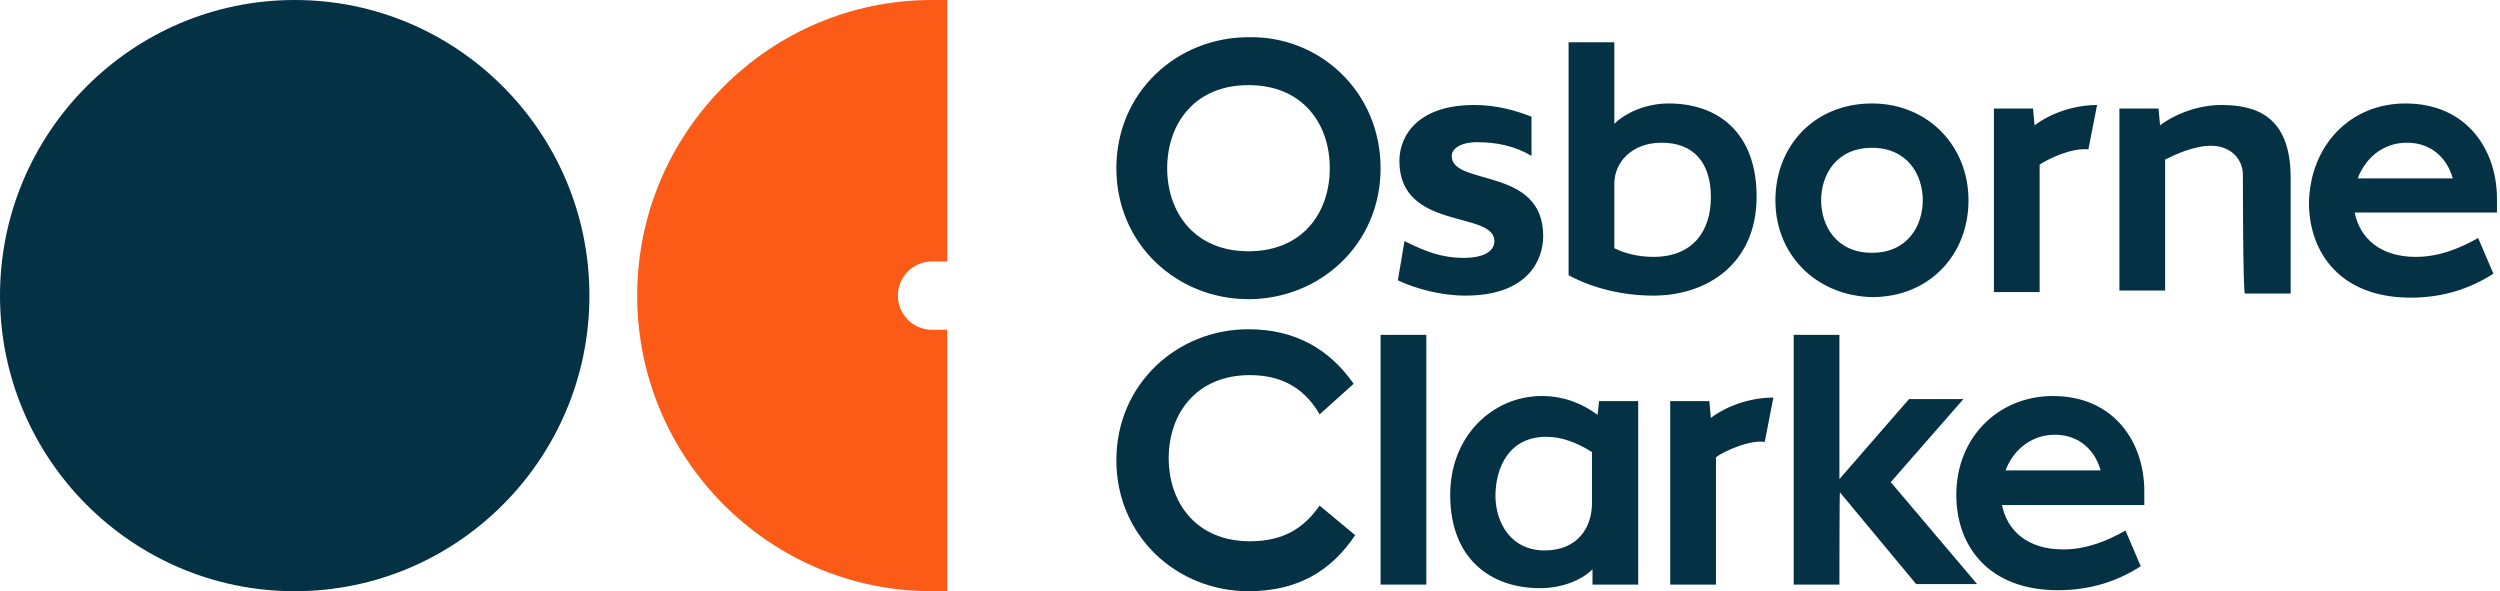
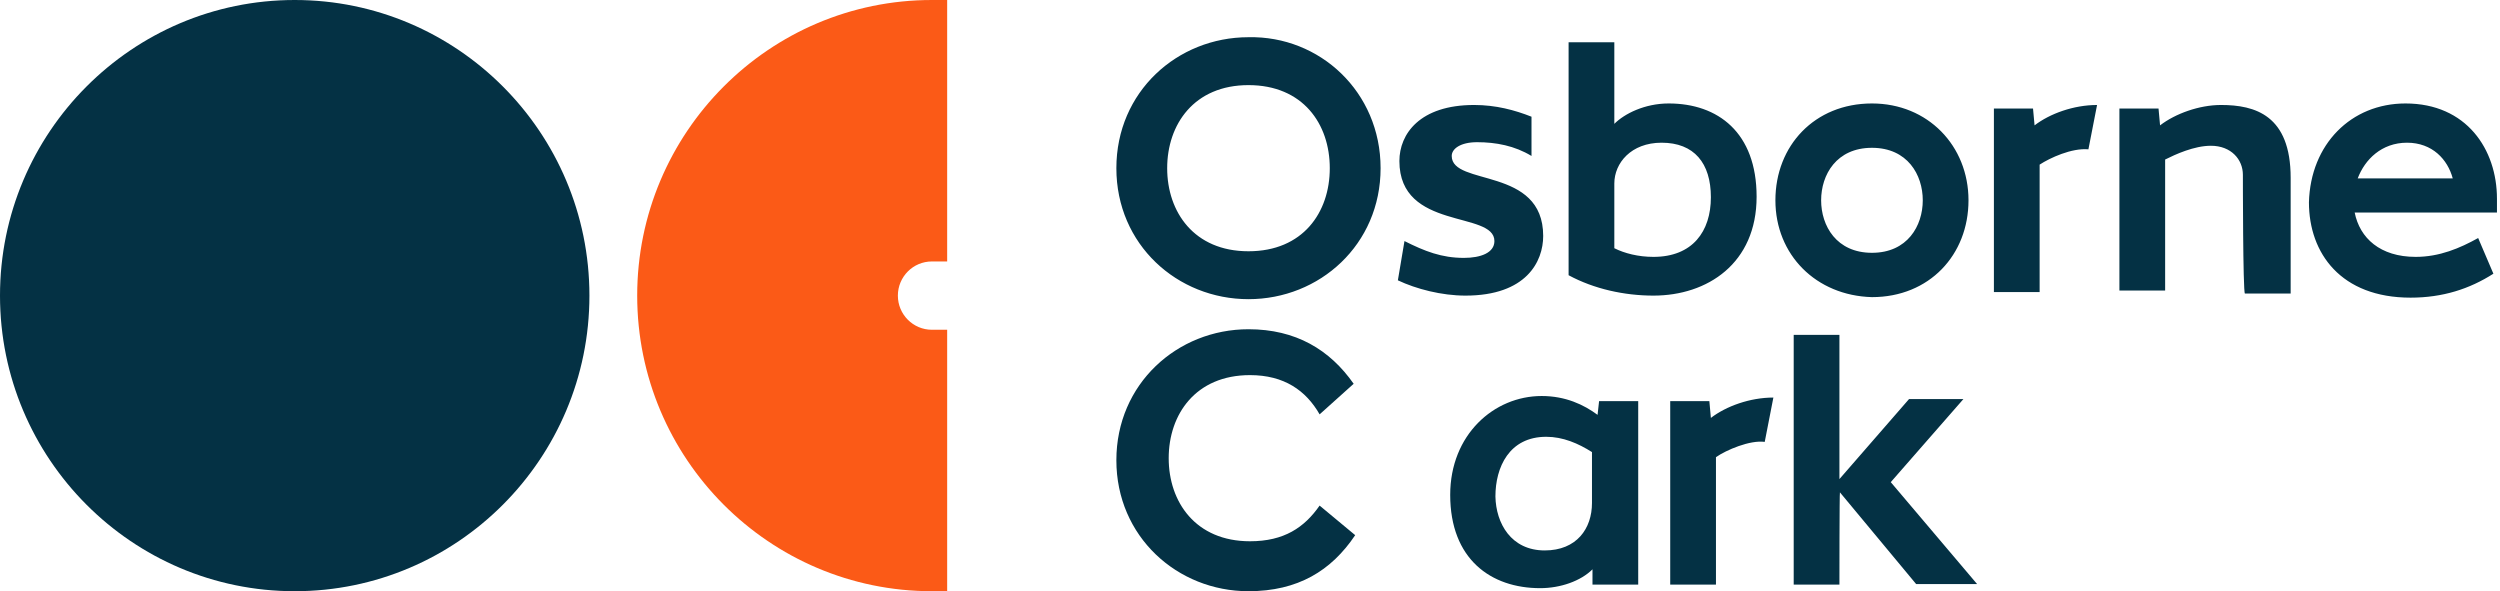
<svg xmlns="http://www.w3.org/2000/svg" width="148" height="35" viewBox="0 0 148 35" fill="none">
  <g clip-path="url(#clip0_1100_6406)">
-     <path d="M81.731 19.823H84.438V34.608H81.731V19.823Z" fill="#043144" />
+     <path d="M81.731 19.823H84.438V34.608V19.823Z" fill="#043144" />
    <path d="M34.894 17.5C34.894 27.155 27.073 35 17.447 35C7.821 35 0 27.155 0 17.5C0 7.845 7.821 0 17.447 0C27.073 0 34.894 7.845 34.894 17.5Z" fill="#043144" />
    <path d="M55.169 19.522C54.056 19.522 53.154 18.616 53.154 17.5C53.154 16.384 54.056 15.478 55.169 15.478H56.072V0H55.169C45.543 0 37.722 7.845 37.722 17.5C37.722 27.155 45.543 35 55.169 35H56.072V19.522H55.169Z" fill="#FB5A17" />
    <path d="M78.723 9.957C78.723 7.332 77.129 5.039 73.91 5.039C70.691 5.039 69.097 7.362 69.097 9.957C69.097 12.552 70.691 14.875 73.91 14.875C77.129 14.875 78.723 12.582 78.723 9.957ZM81.731 9.957C81.731 14.483 78.121 17.711 73.91 17.711C69.698 17.711 66.089 14.483 66.089 9.957C66.089 5.431 69.698 2.203 73.91 2.203C78.121 2.112 81.731 5.431 81.731 9.957ZM86.754 17.5C85.341 17.5 83.837 17.108 82.754 16.595L83.145 14.271C84.348 14.875 85.341 15.267 86.664 15.267C87.657 15.267 88.469 14.966 88.469 14.271C88.469 12.461 82.844 13.668 82.844 9.534C82.844 7.935 84.047 6.215 87.266 6.215C88.559 6.215 89.672 6.517 90.665 6.909V9.233C89.672 8.629 88.559 8.418 87.446 8.418C86.454 8.418 85.942 8.81 85.942 9.233C85.942 11.043 91.357 9.836 91.357 13.97C91.357 15.478 90.364 17.5 86.754 17.5ZM98.366 8.448C96.561 8.448 95.568 9.655 95.568 10.862V14.694C96.17 14.996 96.982 15.207 97.885 15.207C100.201 15.207 101.284 13.698 101.284 11.677C101.284 9.655 100.291 8.448 98.366 8.448ZM97.885 17.5C96.17 17.5 94.365 17.108 92.861 16.293V2.504H95.568V7.332C96.17 6.728 97.373 6.125 98.787 6.125C101.705 6.125 103.991 7.845 103.991 11.646C103.991 15.599 101.073 17.5 97.885 17.5ZM113.828 11.858C113.828 10.349 112.925 8.75 110.82 8.75C108.714 8.75 107.811 10.349 107.811 11.858C107.811 13.366 108.714 14.966 110.82 14.966C112.925 14.966 113.828 13.366 113.828 11.858ZM105.104 11.858C105.104 8.629 107.42 6.125 110.82 6.125C114.128 6.125 116.535 8.629 116.535 11.858C116.535 15.086 114.219 17.59 110.82 17.59C107.511 17.5 105.104 15.086 105.104 11.858ZM120.746 9.746V17.289H118.039V6.427H120.355L120.446 7.422C121.348 6.728 122.762 6.215 124.146 6.215L123.634 8.84C122.641 8.75 121.348 9.353 120.746 9.746ZM132.779 10.349C132.779 9.444 132.087 8.629 130.884 8.629C129.891 8.629 128.778 9.142 128.176 9.444V17.198H125.469V6.427H127.785L127.876 7.422C128.778 6.728 130.192 6.215 131.485 6.215C133.501 6.215 135.607 6.819 135.607 10.53V17.379H132.899C132.779 17.289 132.779 10.349 132.779 10.349ZM139.577 10.56H145.202C144.902 9.444 143.999 8.448 142.495 8.448C140.991 8.448 139.998 9.444 139.577 10.56ZM142.405 6.125C146.015 6.125 147.82 8.84 147.82 11.767V12.582H139.397C139.698 14.091 140.901 15.207 143.007 15.207C144.42 15.207 145.624 14.694 146.707 14.091L147.609 16.203C146.195 17.108 144.601 17.621 142.706 17.621C138.585 17.621 136.689 14.996 136.689 11.978C136.78 8.539 139.186 6.125 142.405 6.125ZM80.227 31.681C78.813 33.793 76.828 35 73.91 35C69.698 35 66.089 31.771 66.089 27.246C66.089 22.72 69.698 19.491 73.91 19.491C76.707 19.491 78.723 20.698 80.137 22.72L78.121 24.53C77.309 23.112 76.016 22.207 74 22.207C70.781 22.207 69.187 24.53 69.187 27.125C69.187 29.72 70.781 32.043 74 32.043C76.016 32.043 77.219 31.228 78.121 29.931L80.227 31.681Z" fill="#043144" />
    <path d="M91.447 32.586C93.342 32.586 94.245 31.289 94.245 29.78V26.763C93.433 26.25 92.53 25.858 91.537 25.858C89.341 25.858 88.529 27.668 88.529 29.388C88.559 30.987 89.462 32.586 91.447 32.586ZM91.267 23.444C92.68 23.444 93.763 23.957 94.576 24.56L94.666 23.746H96.982V34.608H94.275V33.703C93.583 34.397 92.38 34.819 91.176 34.819C88.259 34.819 85.852 33.099 85.852 29.297C85.852 25.737 88.439 23.444 91.267 23.444ZM101.585 27.065V34.608H98.877V23.746H101.194L101.284 24.741C102.186 24.047 103.6 23.535 104.984 23.535L104.472 26.16C103.6 26.039 102.186 26.642 101.585 27.065ZM108.894 34.608H106.187V19.823H108.894V28.362L113.015 23.625H116.234L111.933 28.543L117.046 34.578H113.437L108.924 29.147C108.894 29.177 108.894 34.608 108.894 34.608Z" fill="#043144" />
-     <path d="M118.731 27.849H124.356C124.055 26.733 123.153 25.737 121.649 25.737C120.145 25.737 119.122 26.763 118.731 27.849ZM121.528 23.444C125.138 23.444 126.943 26.16 126.943 29.086V29.901H118.52C118.821 31.41 120.024 32.526 122.13 32.526C123.544 32.526 124.747 32.013 125.83 31.41L126.732 33.522C125.319 34.427 123.724 34.94 121.829 34.94C117.708 34.94 115.813 32.315 115.813 29.297C115.813 25.858 118.34 23.444 121.528 23.444Z" fill="#043144" />
  </g>
  <defs>
    <clipPath id="clip0_1100_6406">
      <rect width="148" height="35" fill="white" />
    </clipPath>
  </defs>
</svg>